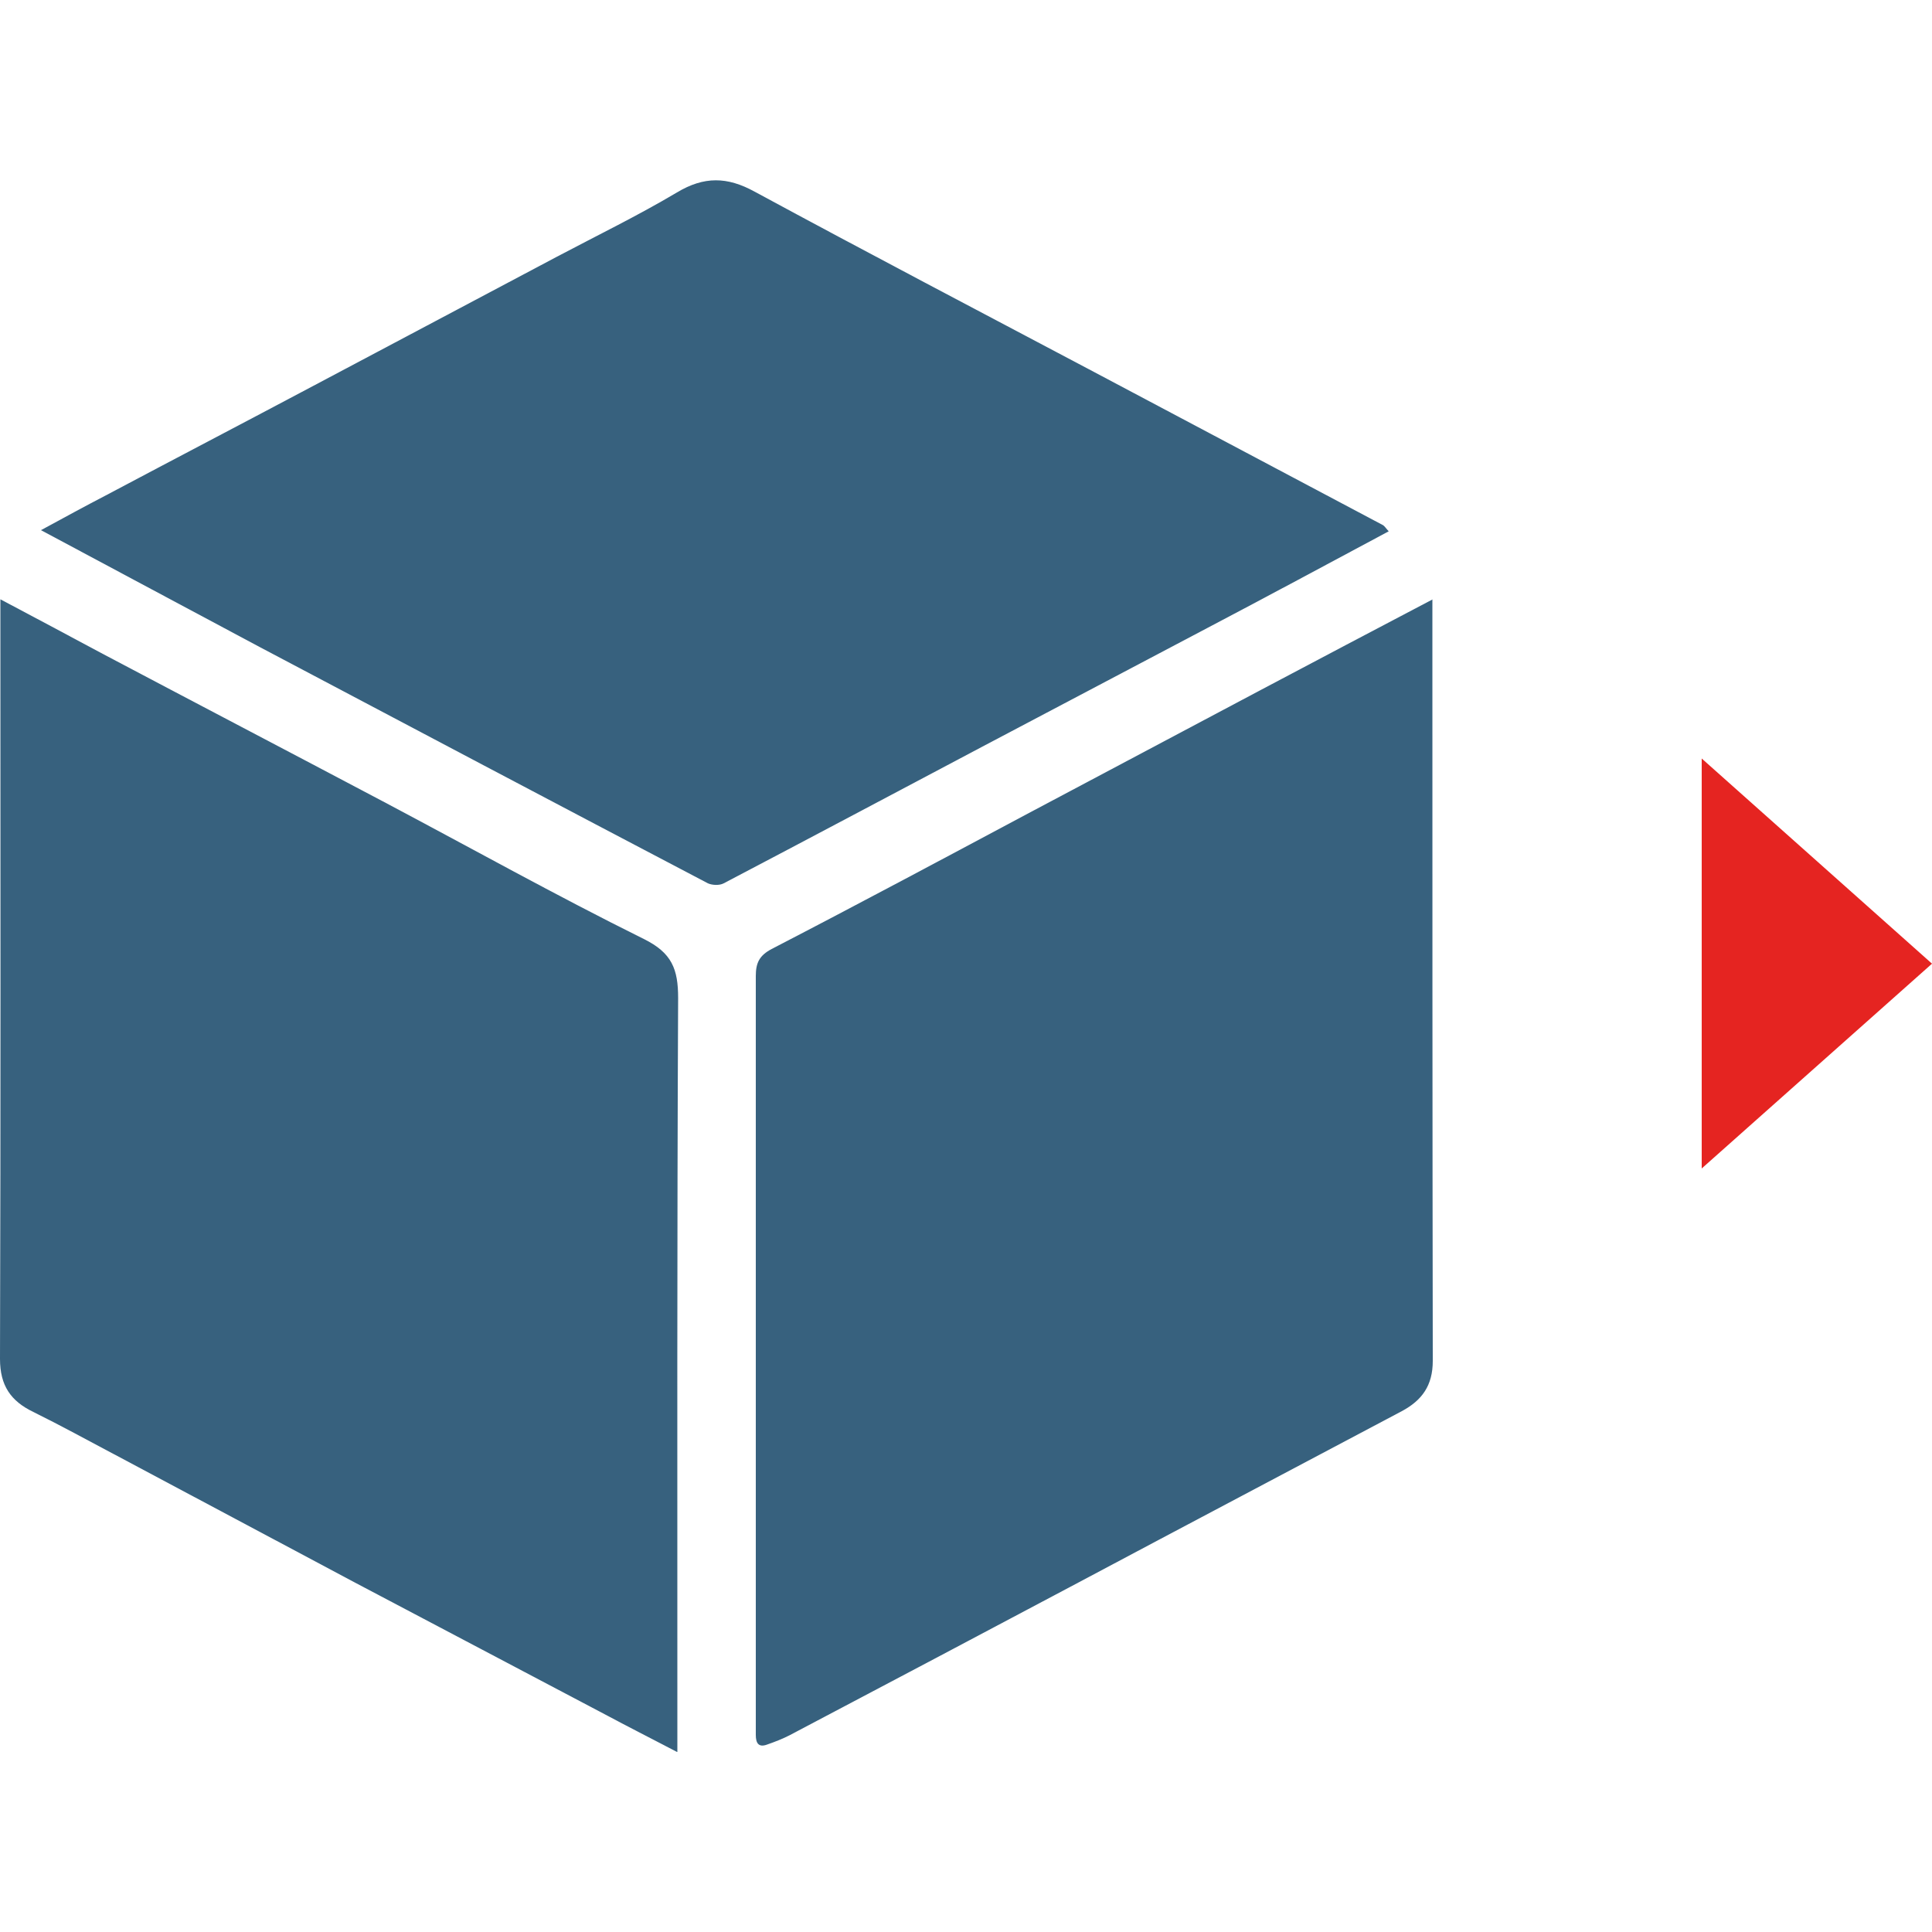
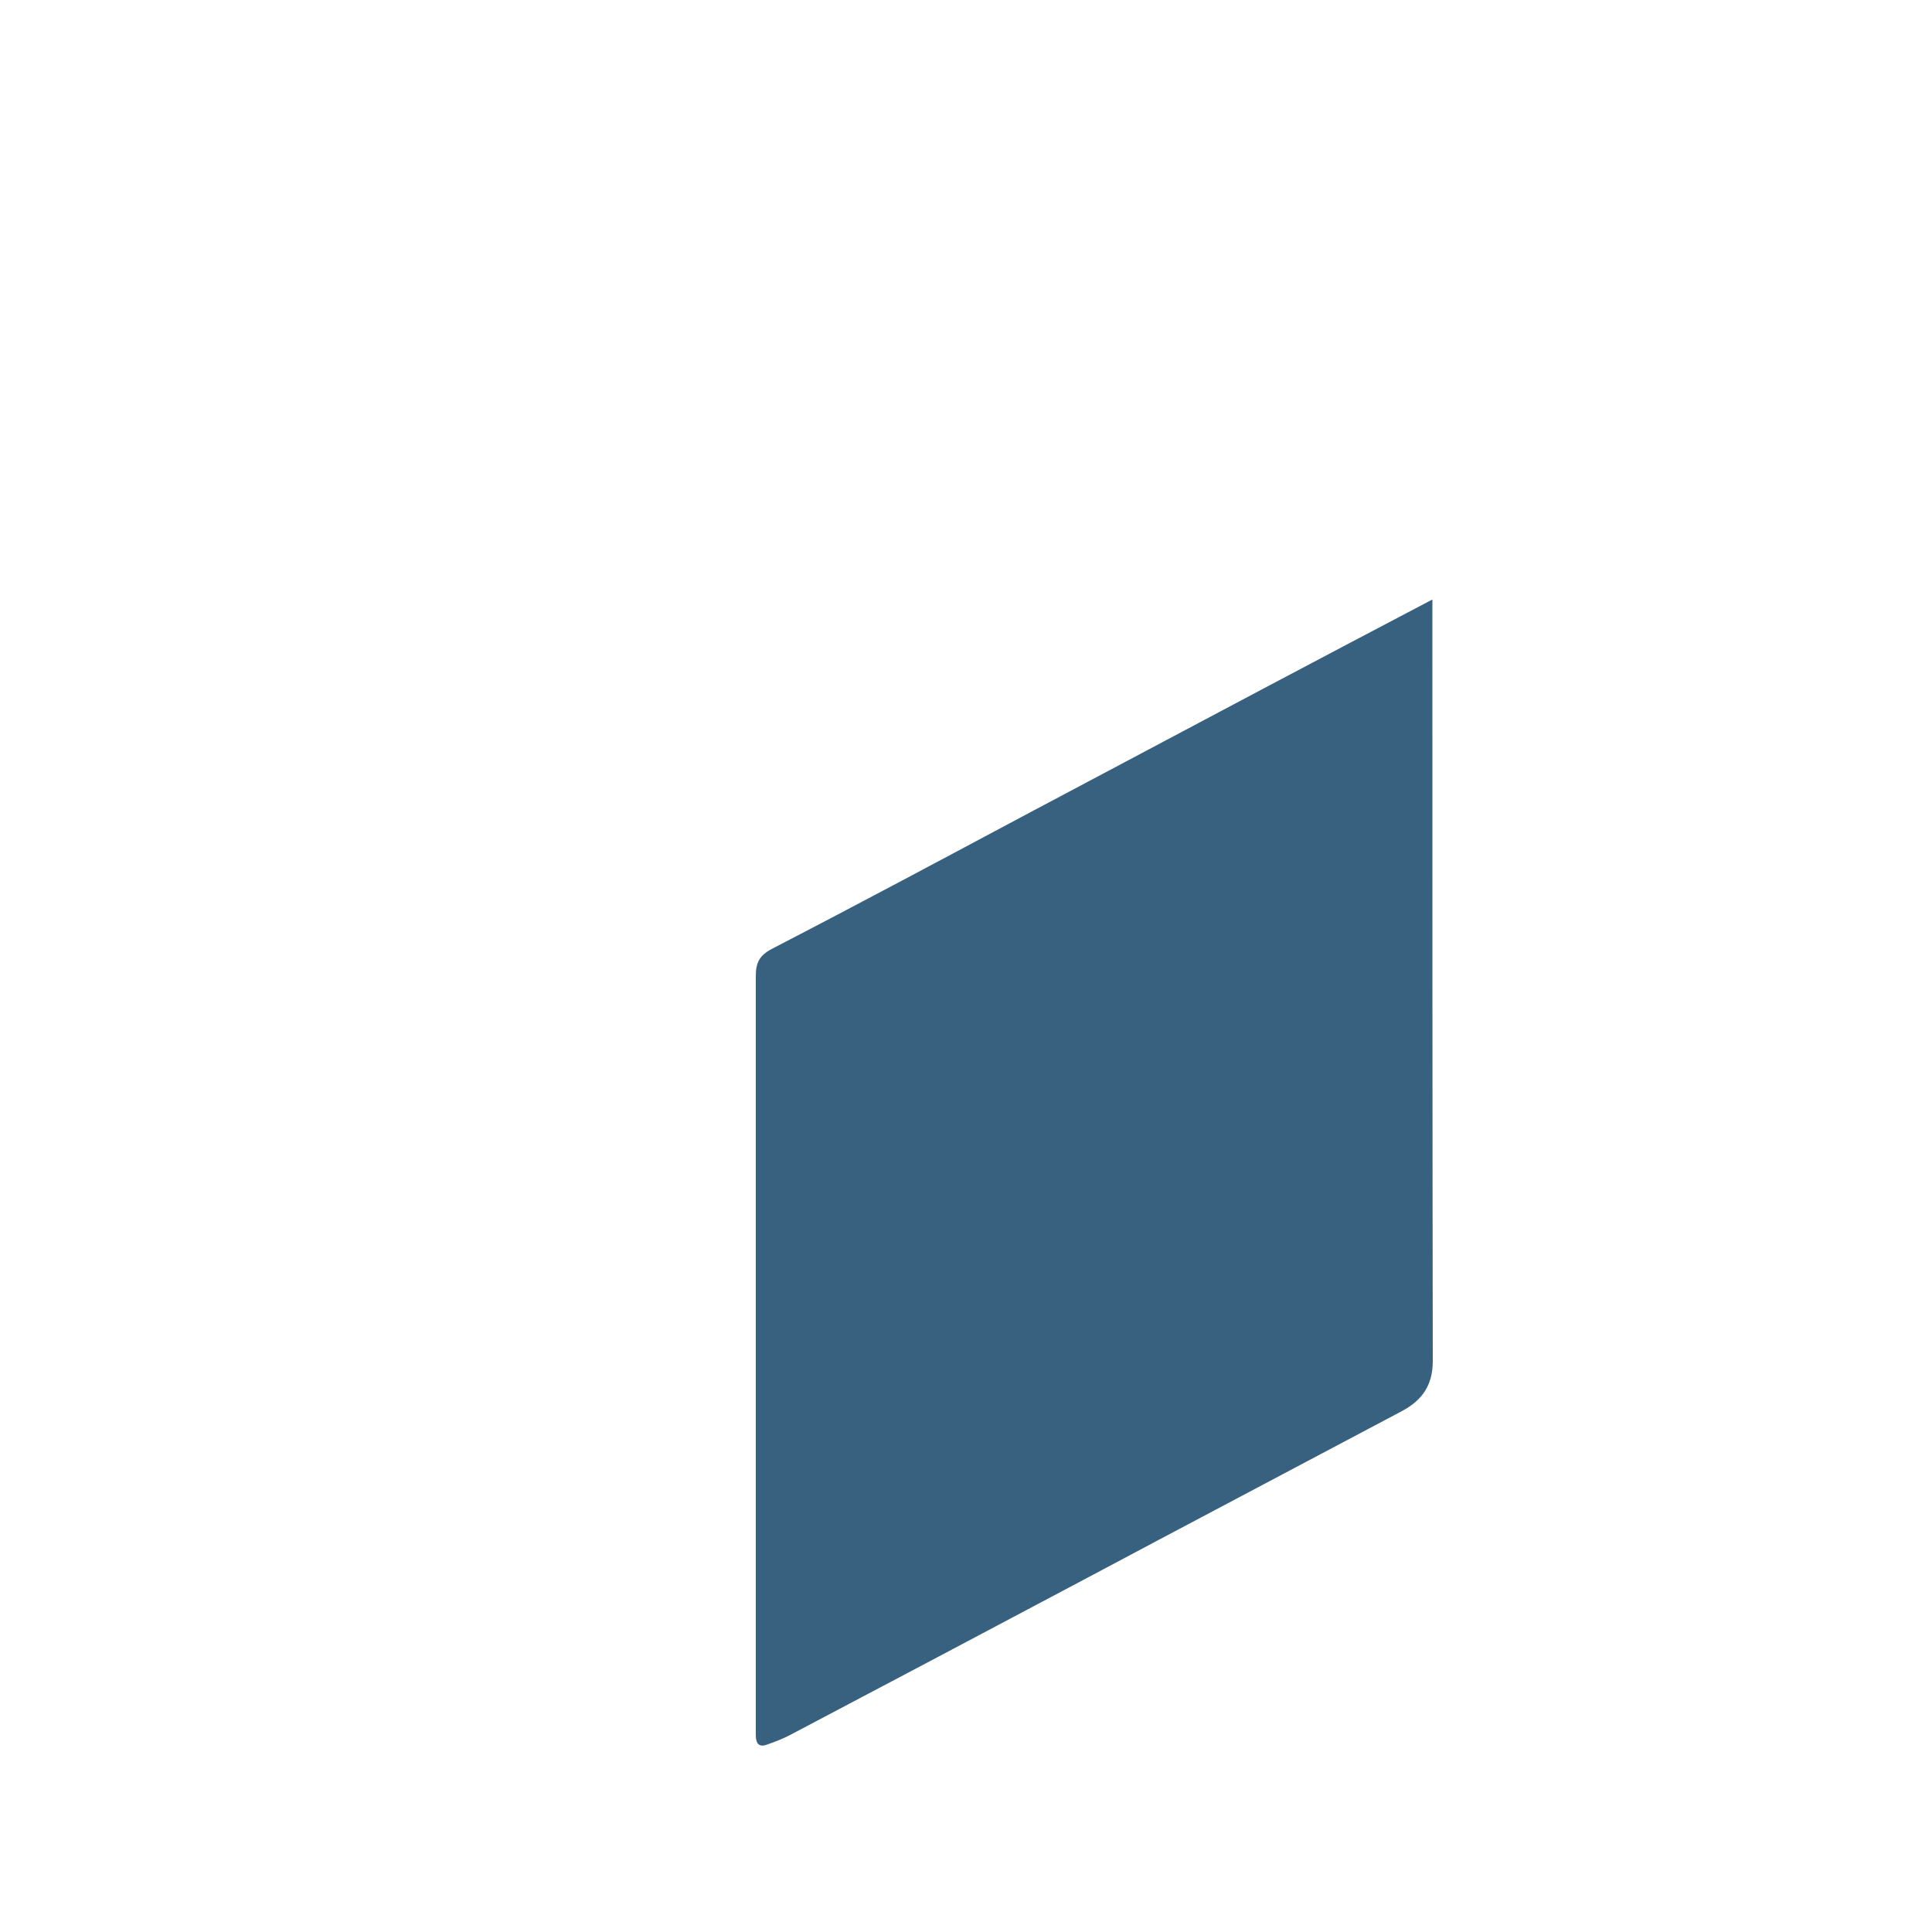
<svg xmlns="http://www.w3.org/2000/svg" id="Calque_1" data-name="Calque 1" viewBox="0 0 50 50">
  <defs>
    <style>
      .cls-1 {
        fill: #e52421;
      }

      .cls-2 {
        fill: #37617e;
      }
    </style>
  </defs>
  <g>
-     <path class="cls-2" d="m17.52,45.34c-.69-.36-1.28-.66-1.86-.97-2.14-1.13-4.29-2.26-6.43-3.39-2.09-1.11-4.18-2.23-6.27-3.34-.7-.37-1.39-.75-2.1-1.1C.28,36.26,0,35.86,0,35.17c.02-6.39.01-12.77.01-19.16v-.5c.89.47,1.73.92,2.57,1.37,2.44,1.29,4.89,2.57,7.33,3.86,2.25,1.19,4.47,2.43,6.75,3.56.73.36.89.78.89,1.53-.03,6.3-.02,12.61-.02,18.91,0,.16,0,.32,0,.6Z" />
    <path class="cls-2" d="m37.07,15.51c0,.22,0,.37,0,.52,0,6.4,0,12.79.01,19.19,0,.64-.28,1.02-.8,1.3-2.79,1.48-5.58,2.95-8.36,4.43-2.49,1.32-4.98,2.64-7.47,3.95-.19.1-.4.18-.6.25-.22.08-.29-.04-.29-.25,0-.52,0-1.04,0-1.56,0-6.03,0-12.05,0-18.08,0-.34.09-.53.41-.7,2.28-1.18,4.54-2.39,6.81-3.6,1.96-1.04,3.92-2.08,5.88-3.12,1.45-.77,2.9-1.53,4.42-2.33Z" />
-     <path class="cls-2" d="m1.08,13.71c.59-.32,1.12-.61,1.66-.89,1.79-.95,3.59-1.89,5.38-2.84,2.1-1.11,4.2-2.23,6.3-3.34,1.04-.55,2.09-1.06,3.1-1.66.7-.42,1.3-.41,2.01-.02,2.92,1.58,5.86,3.12,8.79,4.67,2.49,1.32,4.98,2.64,7.47,3.96.05.03.09.1.15.16-1.57.84-3.13,1.68-4.69,2.5-1.95,1.03-3.89,2.05-5.84,3.08-2.23,1.18-4.45,2.36-6.68,3.53-.11.06-.3.05-.41,0-3.87-2.03-7.73-4.07-11.59-6.11-1.86-.99-3.72-1.99-5.67-3.03Z" />
  </g>
-   <polygon class="cls-1" points="44.04 19.63 44.04 30.24 50 24.94 44.04 19.63" />
</svg>